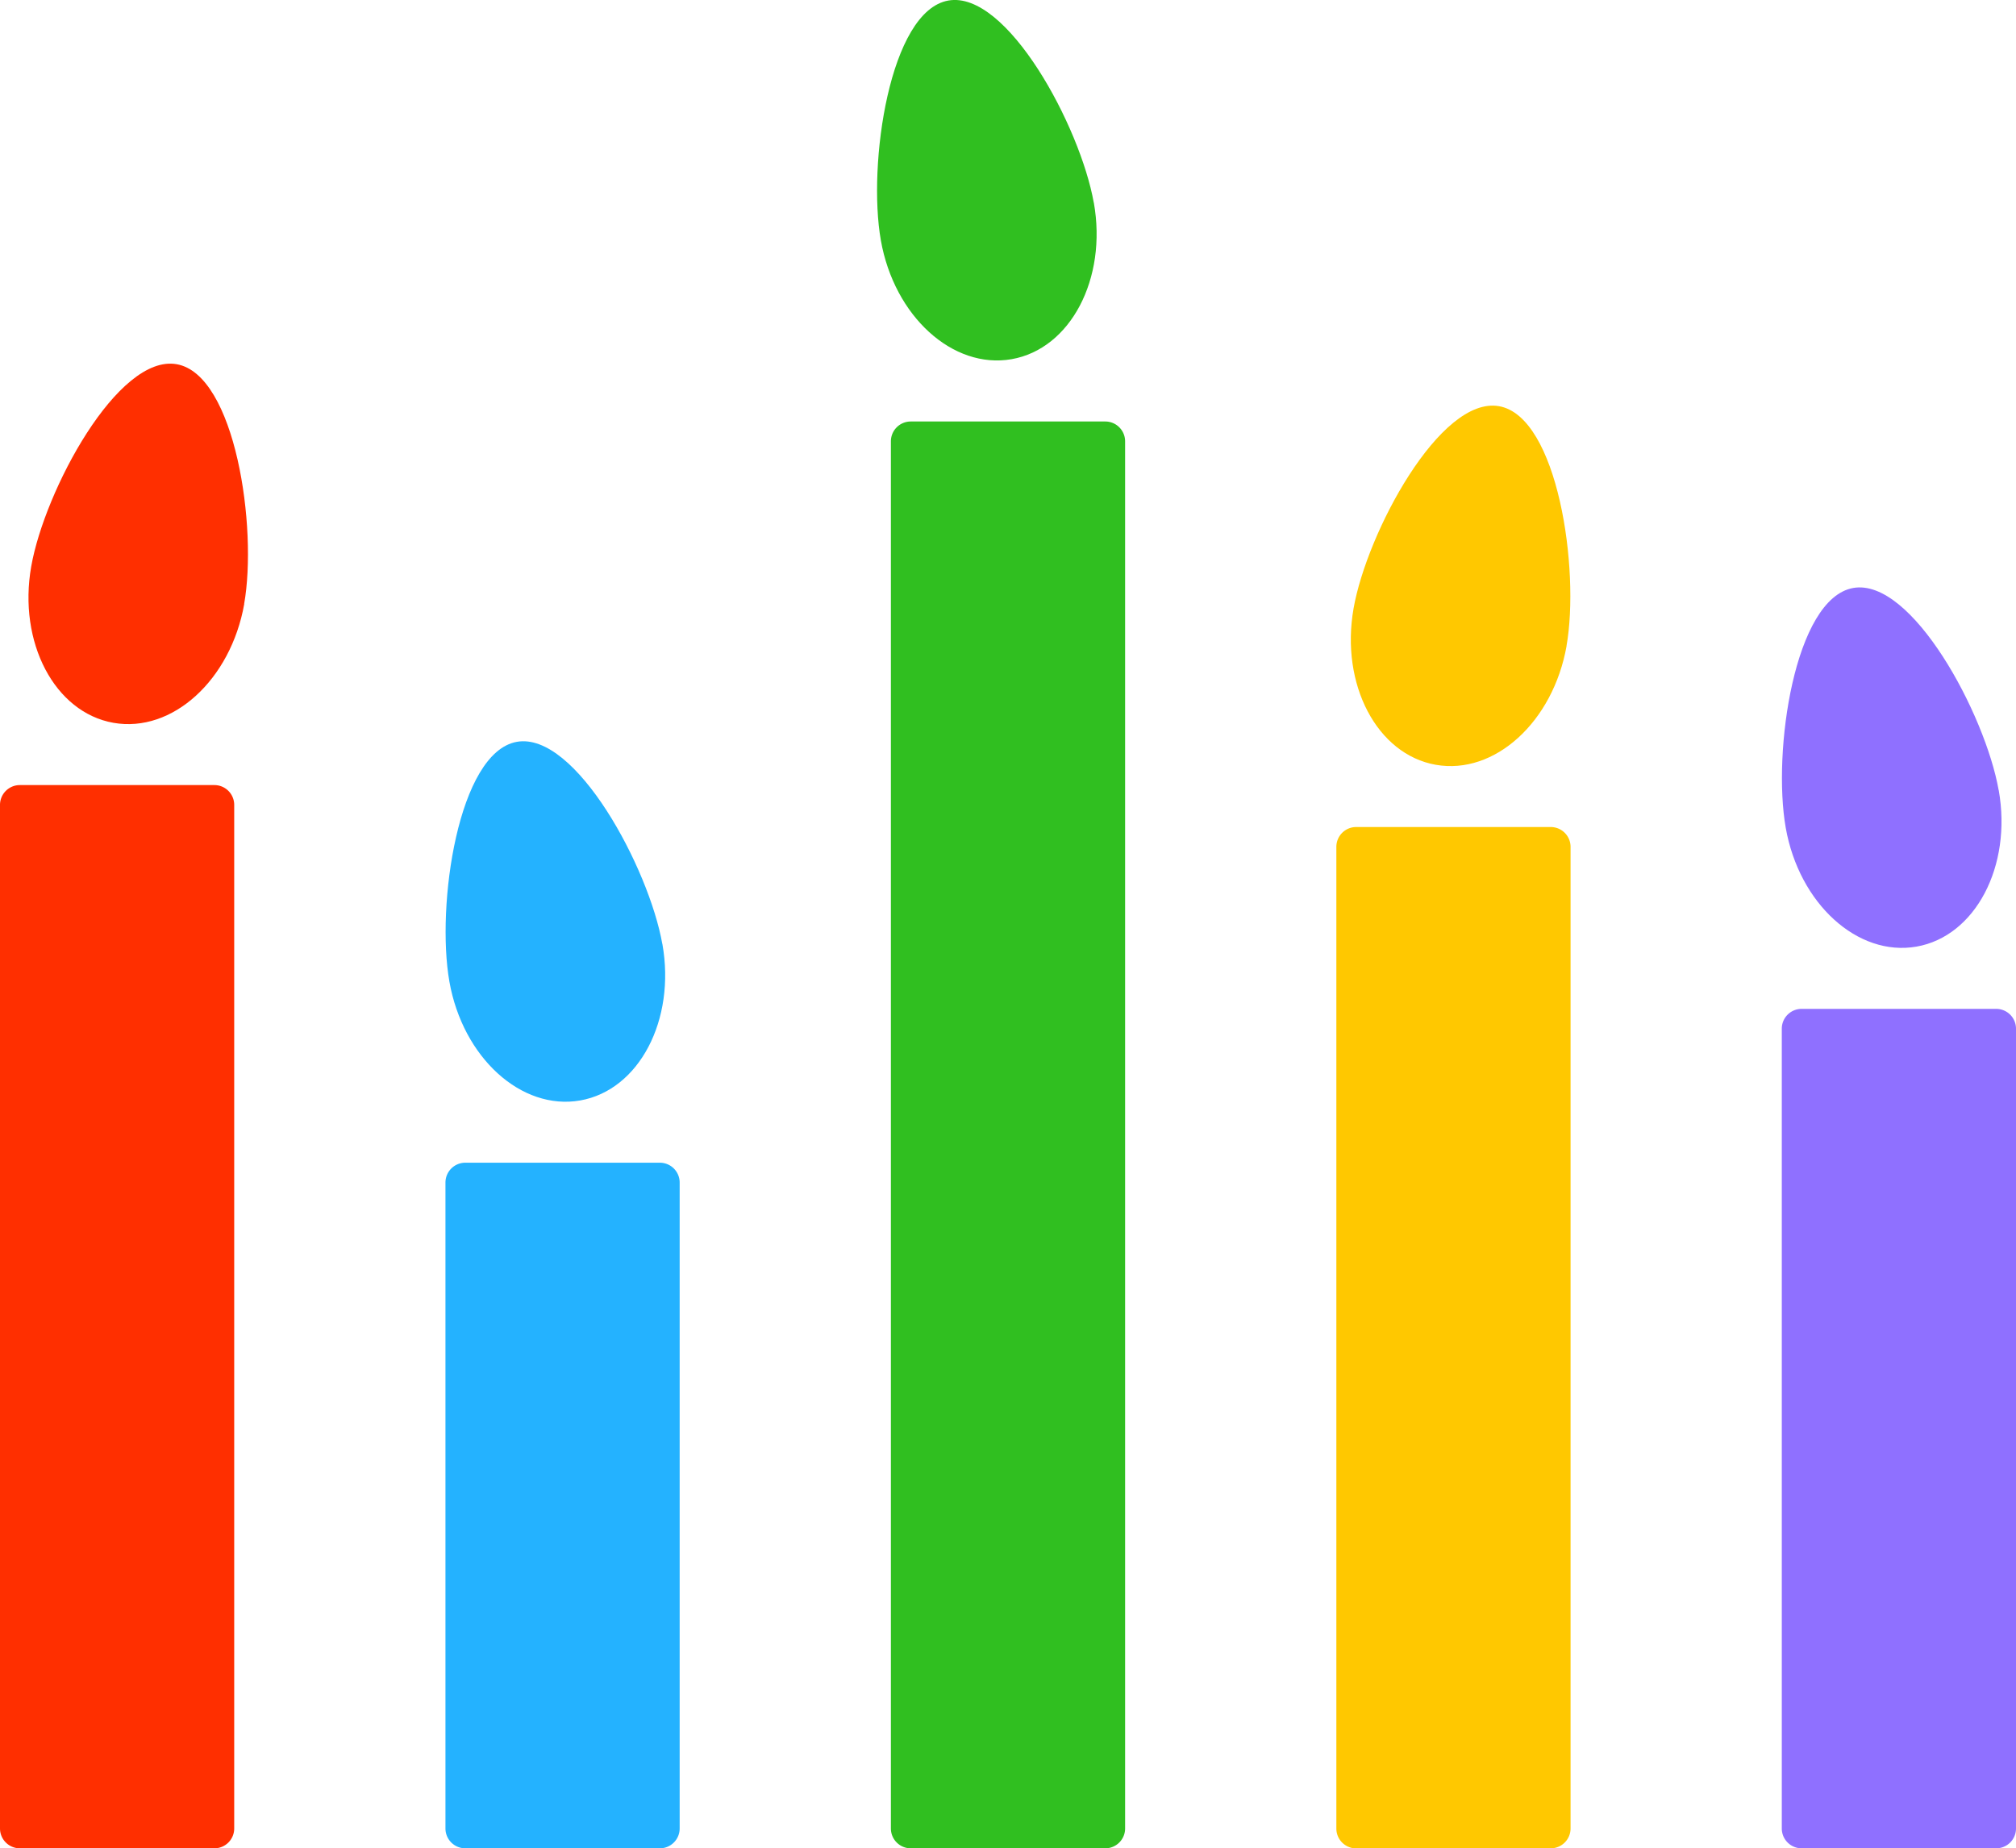
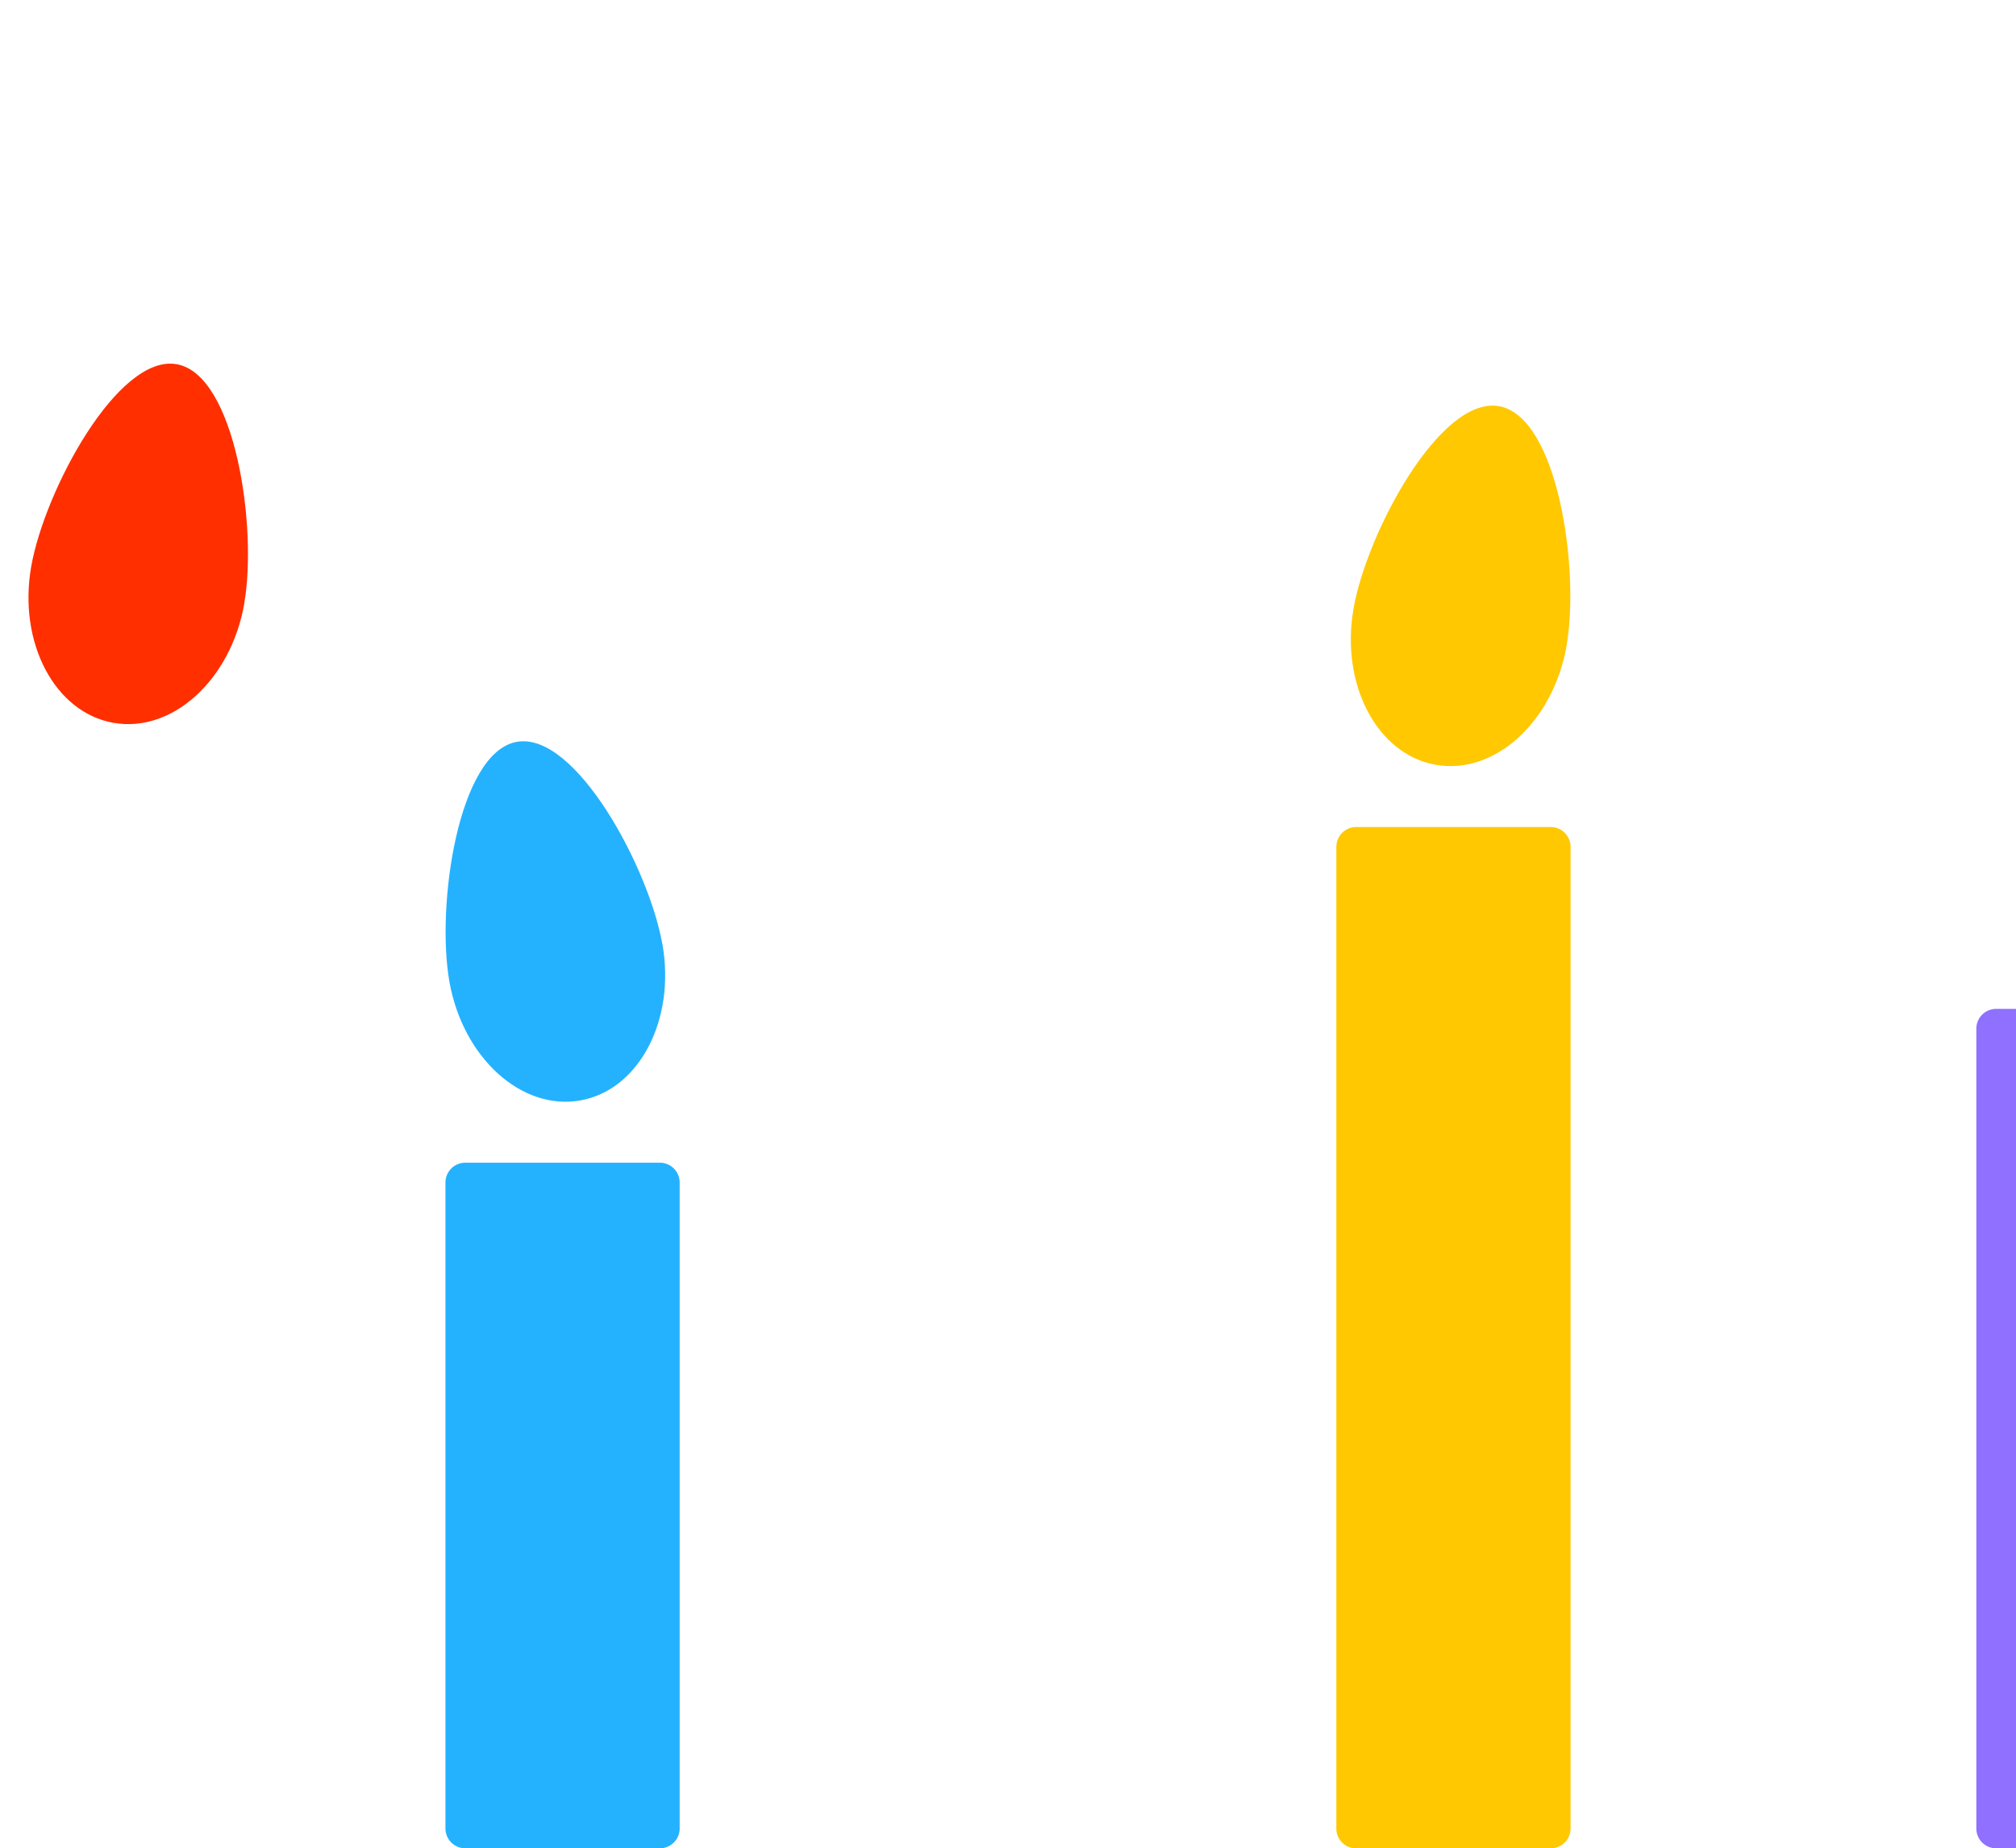
<svg xmlns="http://www.w3.org/2000/svg" id="グループ_97" data-name="グループ 97" width="89.658" height="82.212" viewBox="0 0 89.658 82.212">
-   <path id="パス_1" data-name="パス 1" d="M95.843,120.262H87.191a.882.882,0,0,1-.882-.882V73.852a.882.882,0,0,1,.882-.882h8.652a.882.882,0,0,1,.882.882V119.38a.882.882,0,0,1-.882.882" transform="translate(-86.309 -38.05)" fill="#ff2f00" />
  <path id="パス_2" data-name="パス 2" d="M98.551,44.489c-.6,3.382-3.2,5.749-5.816,5.288s-4.253-3.577-3.657-6.958,3.853-9.455,6.469-8.993,3.6,7.282,3,10.664" transform="translate(-87.689 -17.626)" fill="#ff2f00" />
  <path id="パス_3" data-name="パス 3" d="M137.24,138.565h-8.652a.882.882,0,0,1-.882-.882V108.952a.882.882,0,0,1,.882-.882h8.652a.882.882,0,0,1,.882.882v28.731a.882.882,0,0,1-.882.882" transform="translate(-107.895 -56.353)" fill="#24b2ff" />
  <path id="パス_4" data-name="パス 4" d="M137.363,77.918c.6,3.382-1.041,6.5-3.657,6.958s-5.22-1.906-5.816-5.288.388-10.2,3-10.664,5.873,5.611,6.47,8.993" transform="translate(-107.904 -35.928)" fill="#24b2ff" />
-   <path id="パス_5" data-name="パス 5" d="M178.637,102.637h-8.652a.882.882,0,0,1-.882-.882v-61.7a.882.882,0,0,1,.882-.882h8.652a.882.882,0,0,1,.882.882v61.7a.882.882,0,0,1-.882.882" transform="translate(-129.482 -20.425)" fill="#30bf20" />
-   <path id="パス_6" data-name="パス 6" d="M177.459,9.018c.6,3.382-1.041,6.5-3.657,6.958s-5.22-1.906-5.816-5.288.388-10.2,3-10.664,5.873,5.611,6.47,8.993" transform="translate(-128.812 0)" fill="#30bf20" />
  <path id="パス_7" data-name="パス 7" d="M220.034,122.3h-8.652a.882.882,0,0,1-.882-.882V77.752a.882.882,0,0,1,.882-.882h8.652a.882.882,0,0,1,.882.882v43.662a.882.882,0,0,1-.882.882" transform="translate(-151.068 -40.084)" fill="#ffc800" />
  <path id="パス_8" data-name="パス 8" d="M221.441,48.389c-.6,3.382-3.2,5.749-5.816,5.288s-4.253-3.577-3.657-6.958,3.853-9.455,6.47-8.993,3.6,7.282,3,10.664" transform="translate(-151.77 -19.659)" fill="#ffc800" />
-   <path id="パス_9" data-name="パス 9" d="M261.431,131.108h-8.652a.882.882,0,0,1-.882-.882V94.652a.882.882,0,0,1,.882-.882h8.652a.882.882,0,0,1,.882.882v35.574a.882.882,0,0,1-.882.882" transform="translate(-172.655 -48.896)" fill="#8f70ff" />
-   <path id="パス_10" data-name="パス 10" d="M261.553,63.618c.6,3.382-1.041,6.5-3.657,6.958s-5.22-1.906-5.816-5.288.388-10.2,3-10.664,5.873,5.611,6.47,8.993" transform="translate(-172.663 -28.471)" fill="#8f70ff" />
+   <path id="パス_9" data-name="パス 9" d="M261.431,131.108a.882.882,0,0,1-.882-.882V94.652a.882.882,0,0,1,.882-.882h8.652a.882.882,0,0,1,.882.882v35.574a.882.882,0,0,1-.882.882" transform="translate(-172.655 -48.896)" fill="#8f70ff" />
</svg>